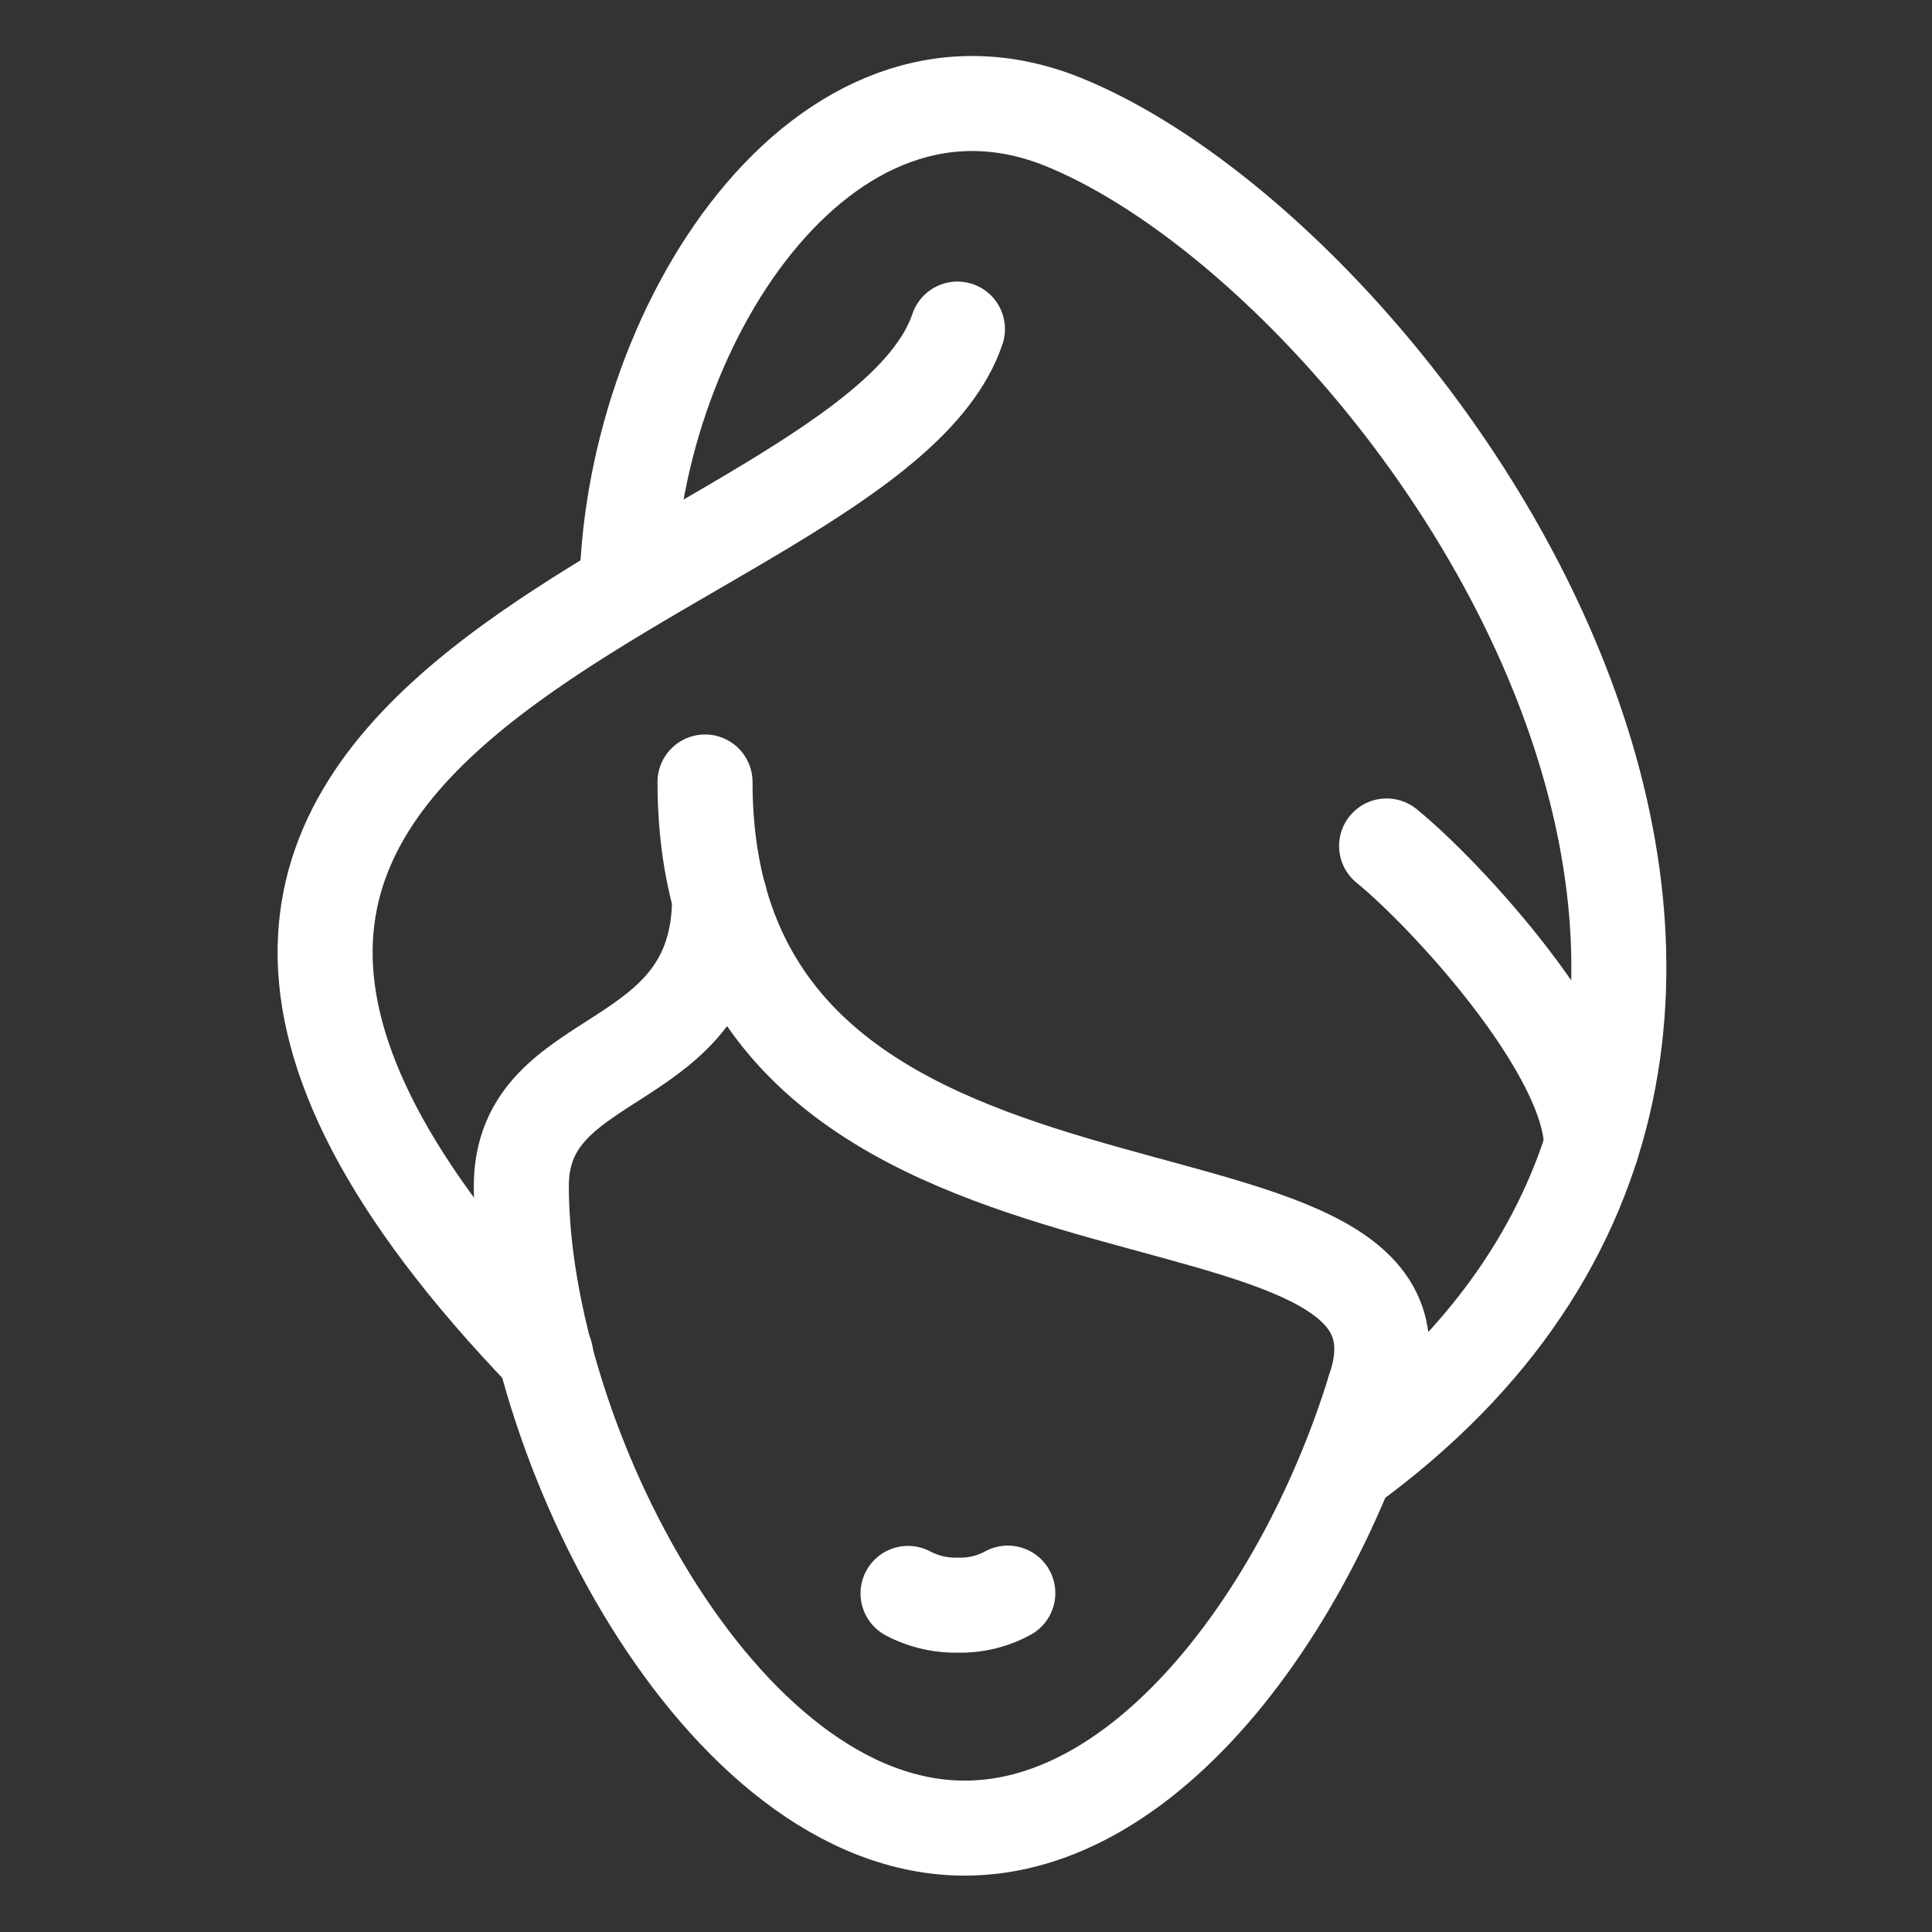
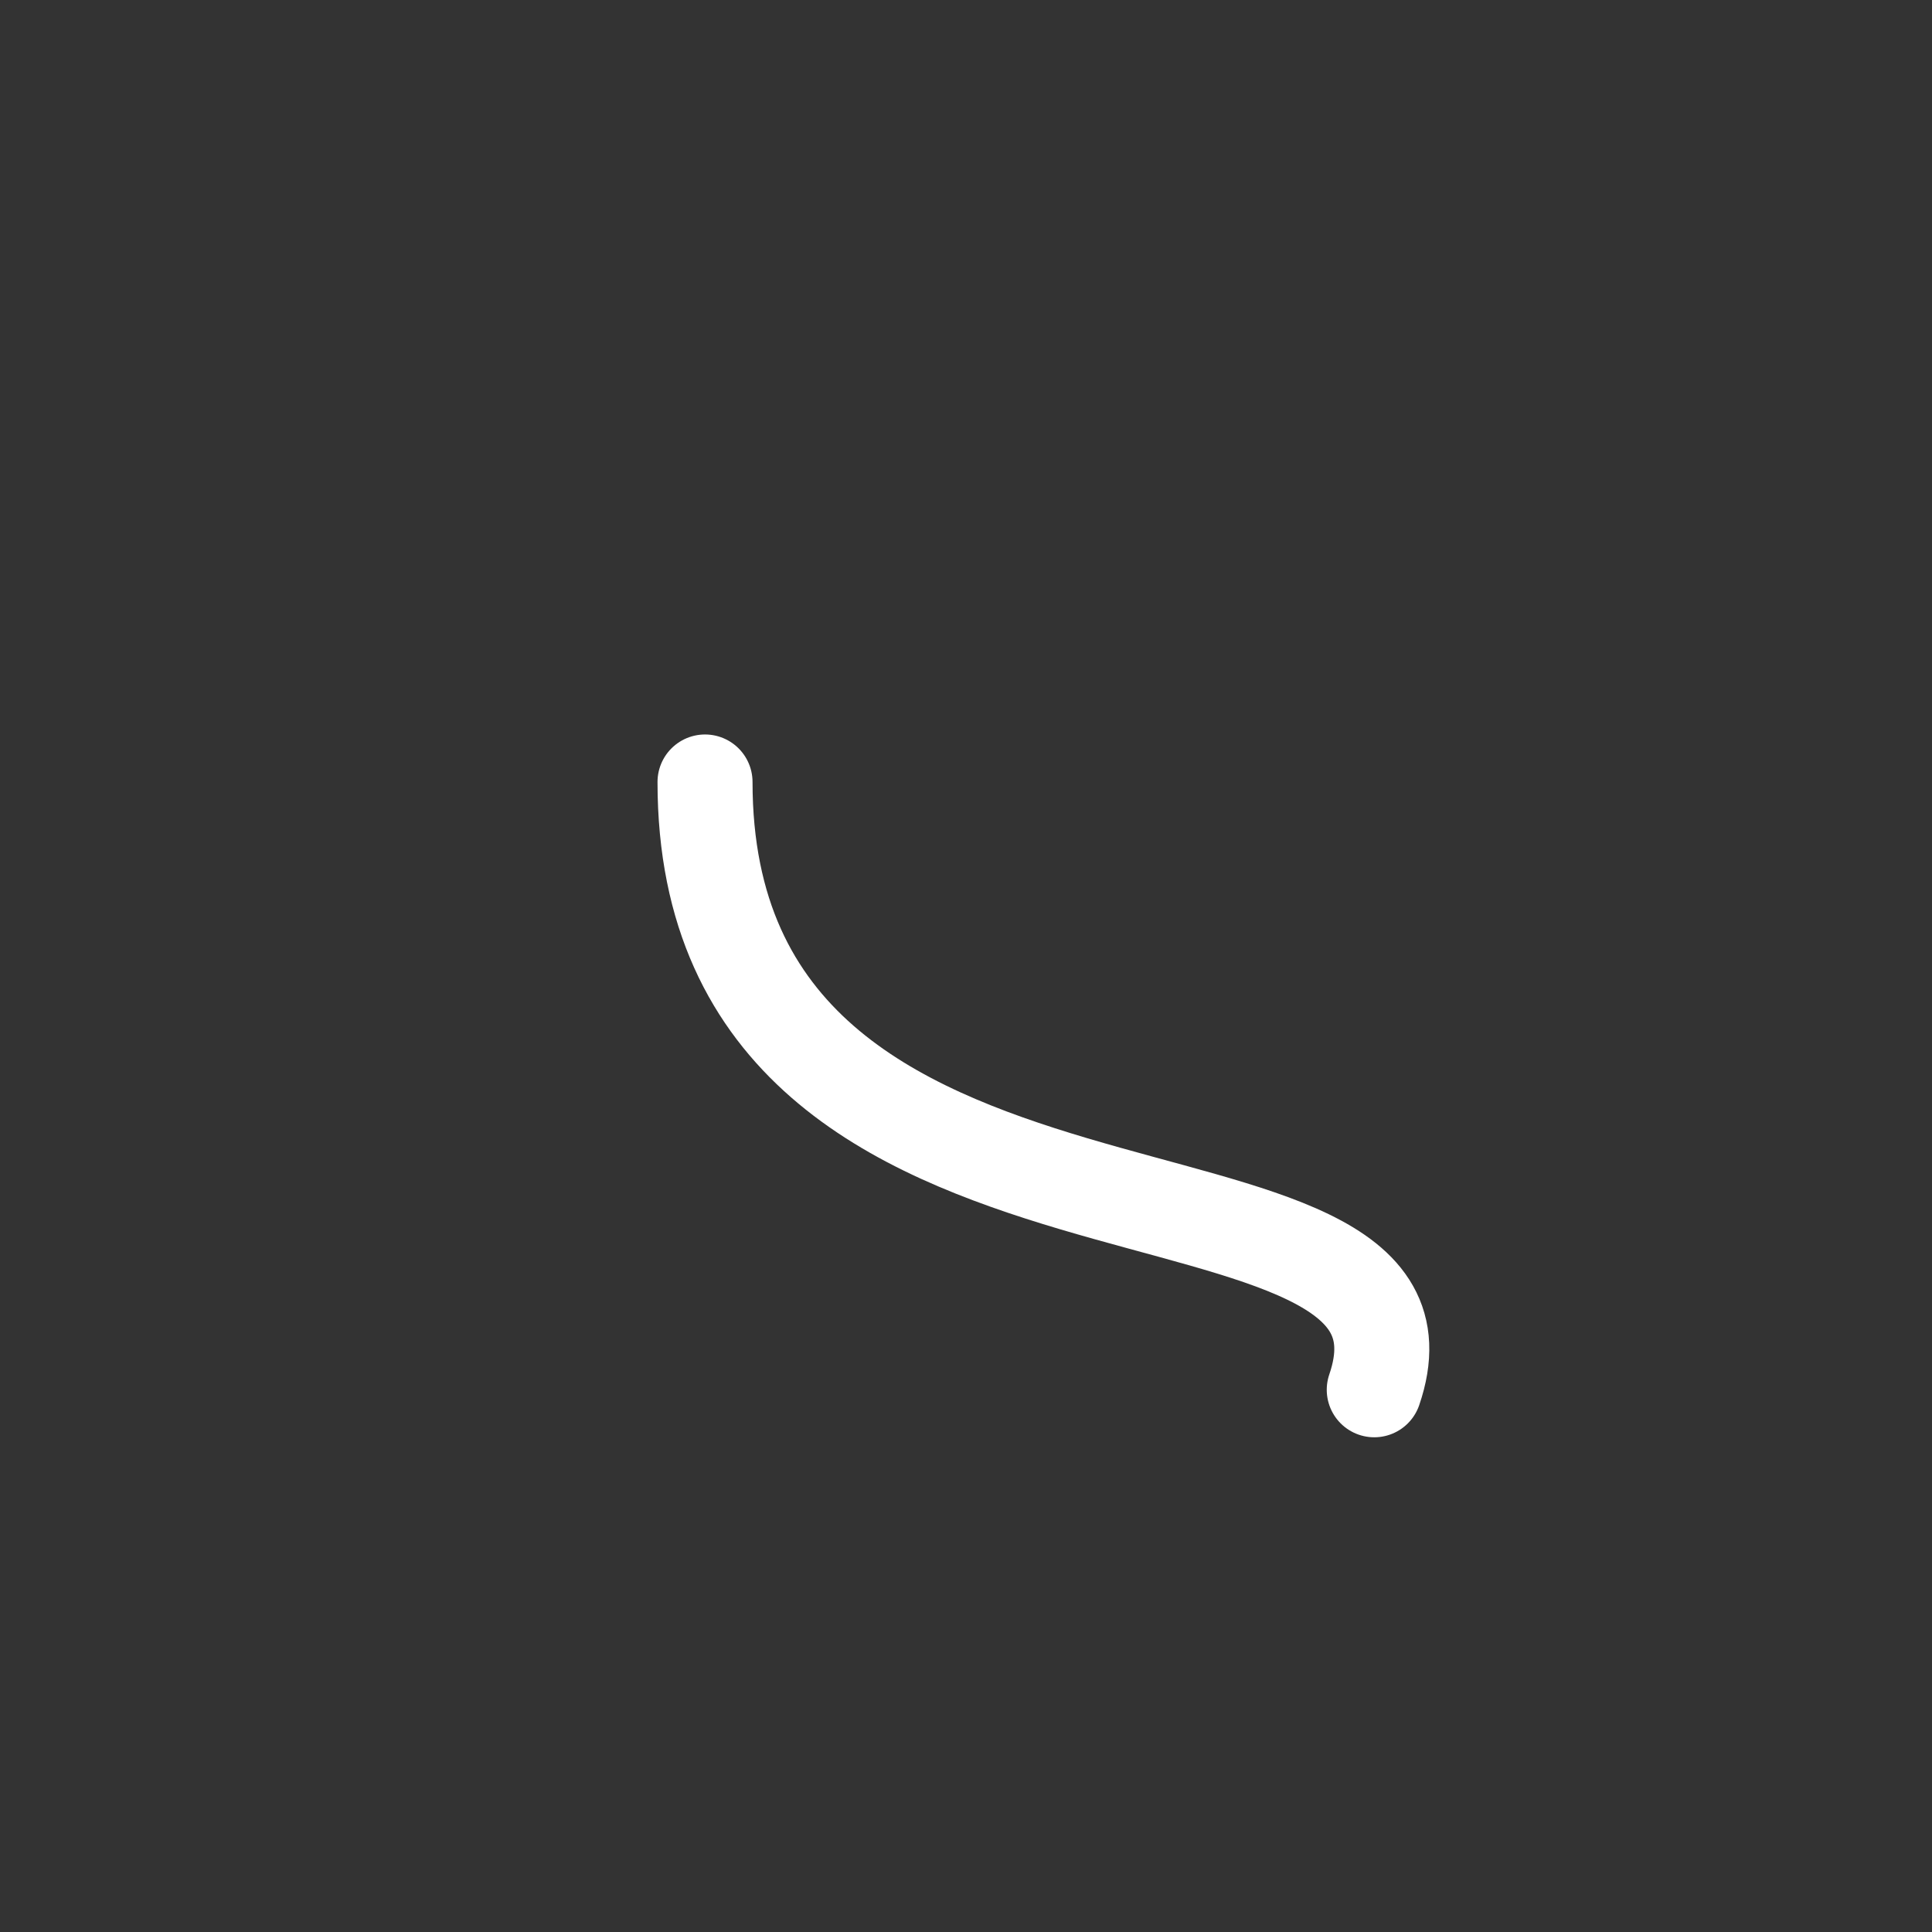
<svg xmlns="http://www.w3.org/2000/svg" id="icons" viewBox="0 0 61 61" width="61" height="61" style="enable-background:new 0 0 61 61;" xml:space="preserve">
  <rect x="0" y="0" width="61" height="61" fill="#333333" stroke="none" />
  <defs>
    <style>.cls-1,.cls-2{fill:none;stroke:#ffffff;stroke-linejoin:round;stroke-width:3px;}.cls-1{stroke-linecap:round;}</style>
  </defs>
-   <path class="cls-1" d="M31.82,50.3a3.12,3.12,0,0,1-1.58.38,3.22,3.22,0,0,1-1.57-.37" />
-   <path class="cls-1" d="M43.39,43.88c-2.11,6.85-7.1,13.84-12.93,13.84-7.72,0-14-12.3-14-20.27,0-4.47,6.26-3.46,6.26-9.11" />
  <path class="cls-1" d="M22.26,24.69c0,16.61,24,10.82,21.13,19.19" />
-   <path class="cls-1" d="M17.23,42.77c-20.38-21.17,10.17-24,13-32.38" />
-   <path class="cls-2" d="M19.79,18.93C19.79,10.39,26,.79,33.57,3.85,44.45,8.27,61.64,32.48,42.5,46.34" />
-   <path class="cls-1" d="M50.25,36.2c0-3-4.63-8-6.47-9.49" />
</svg>